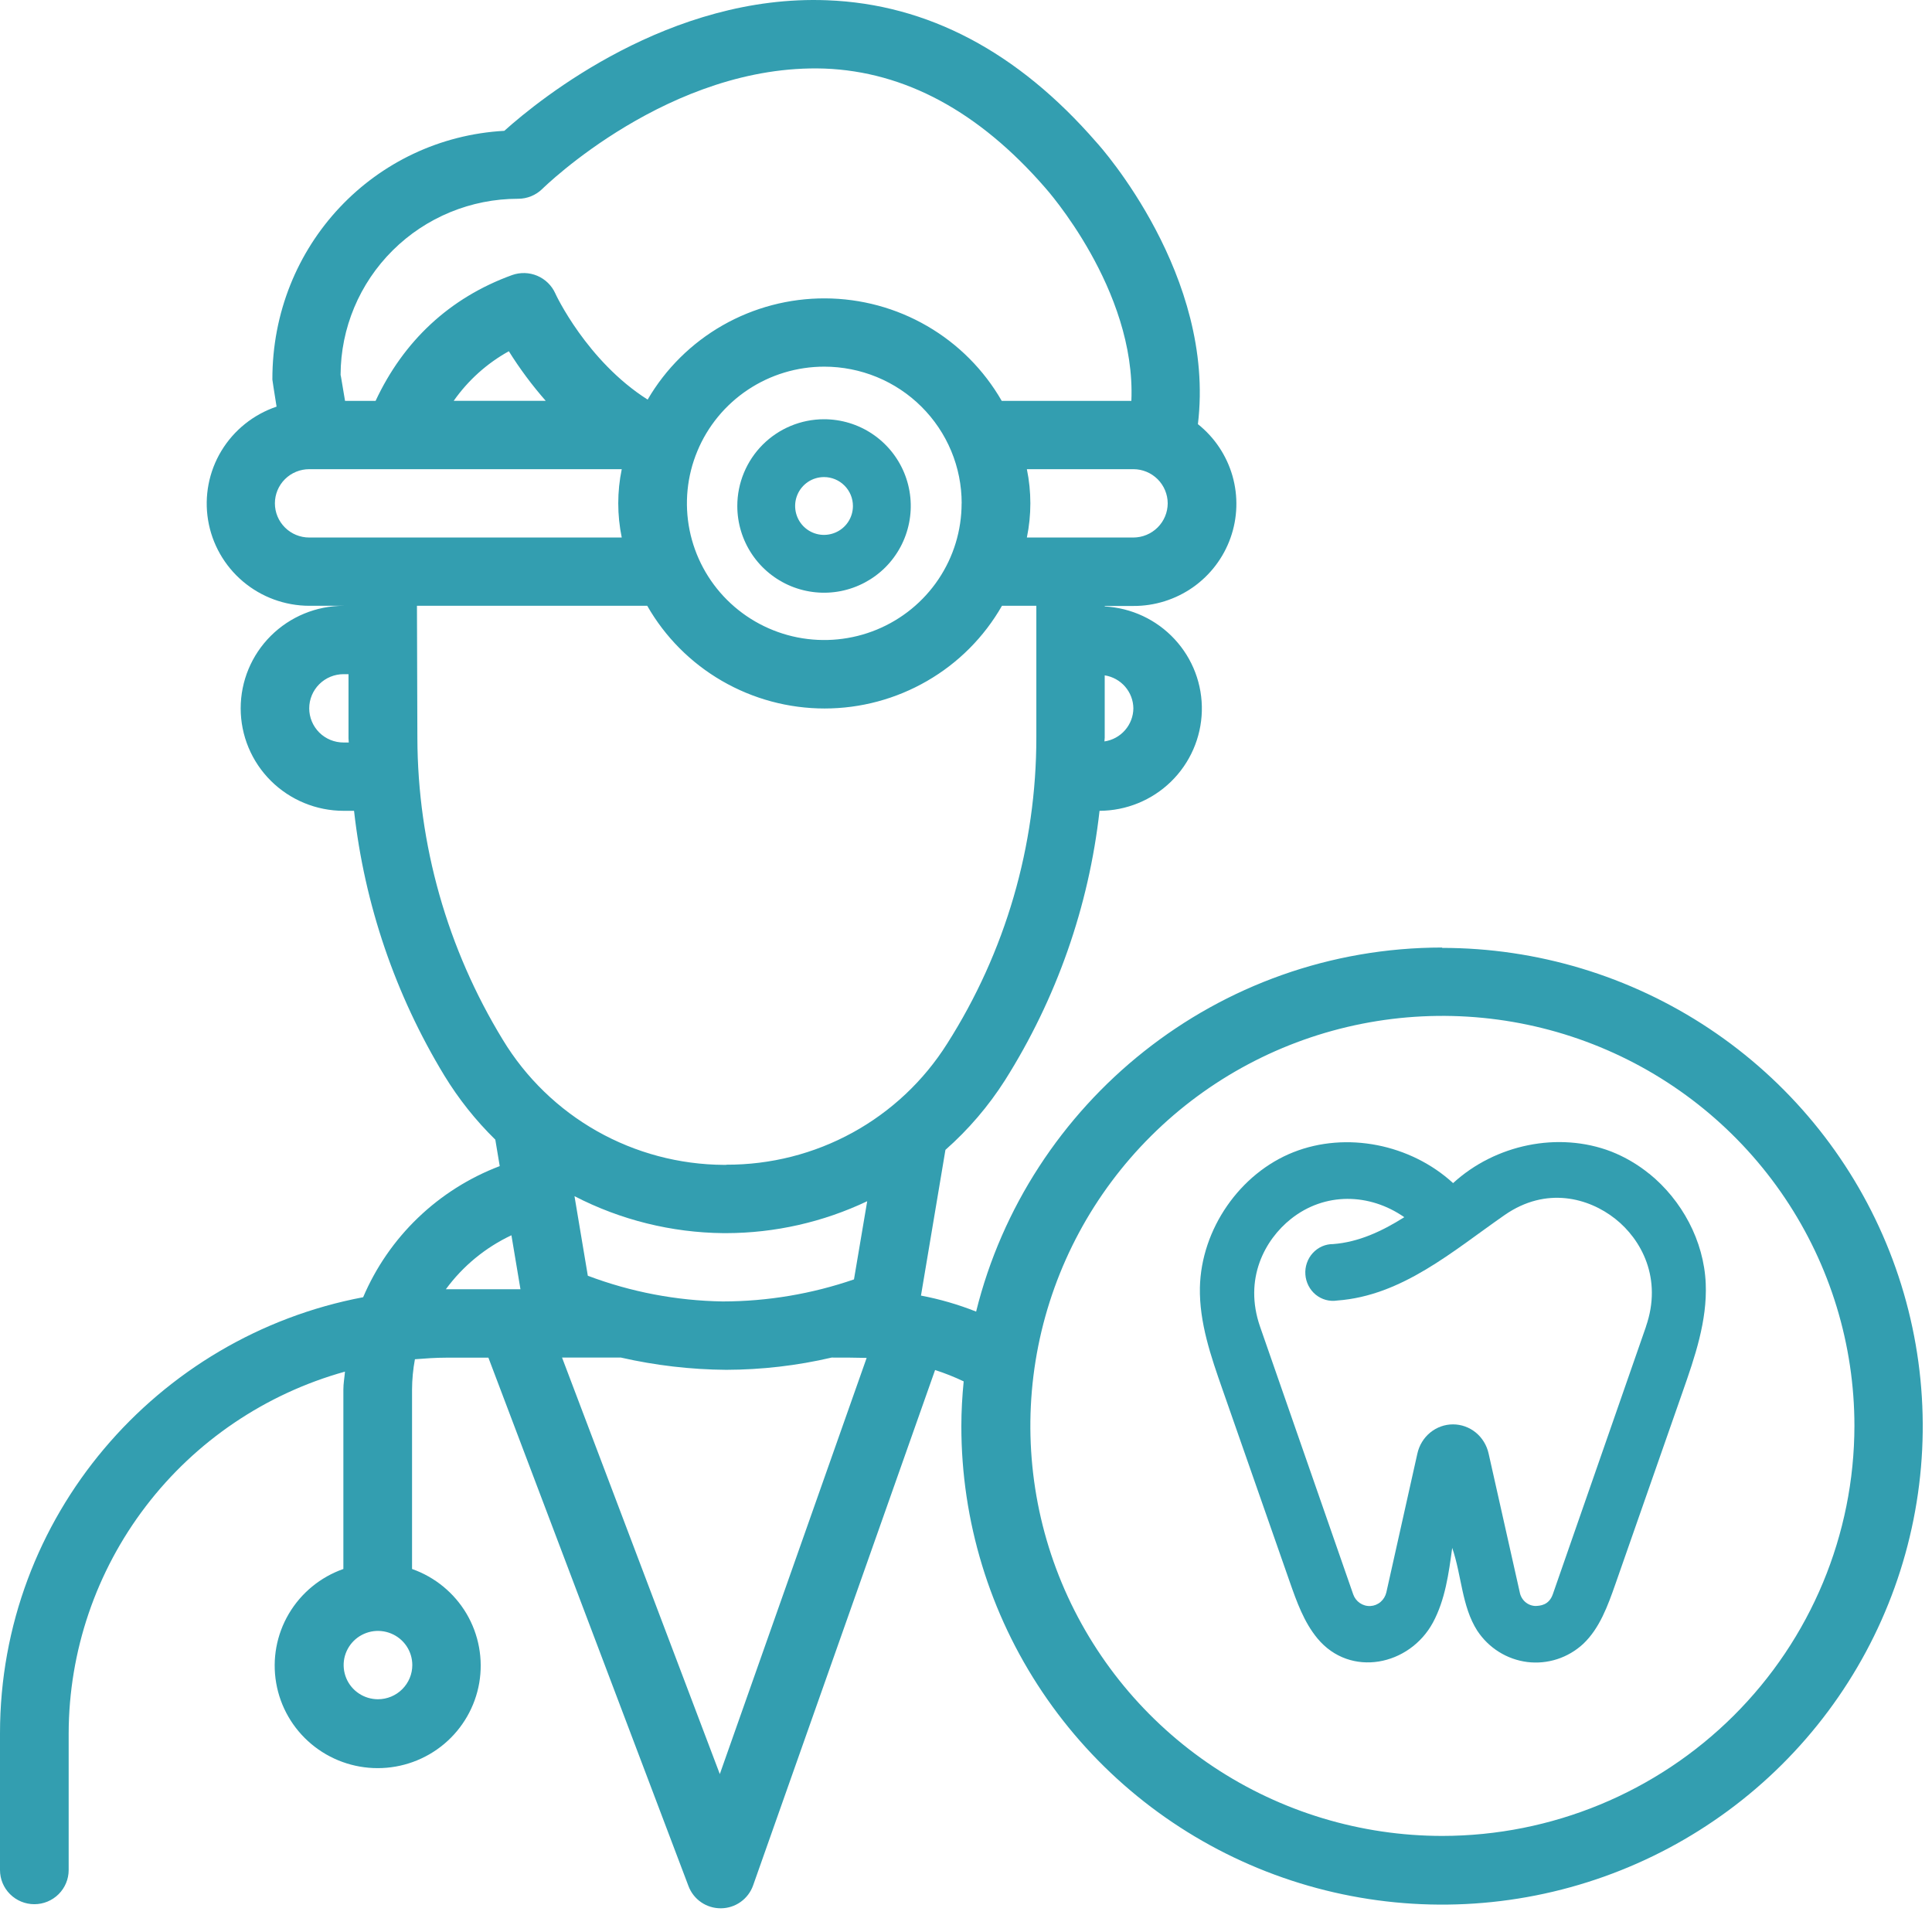
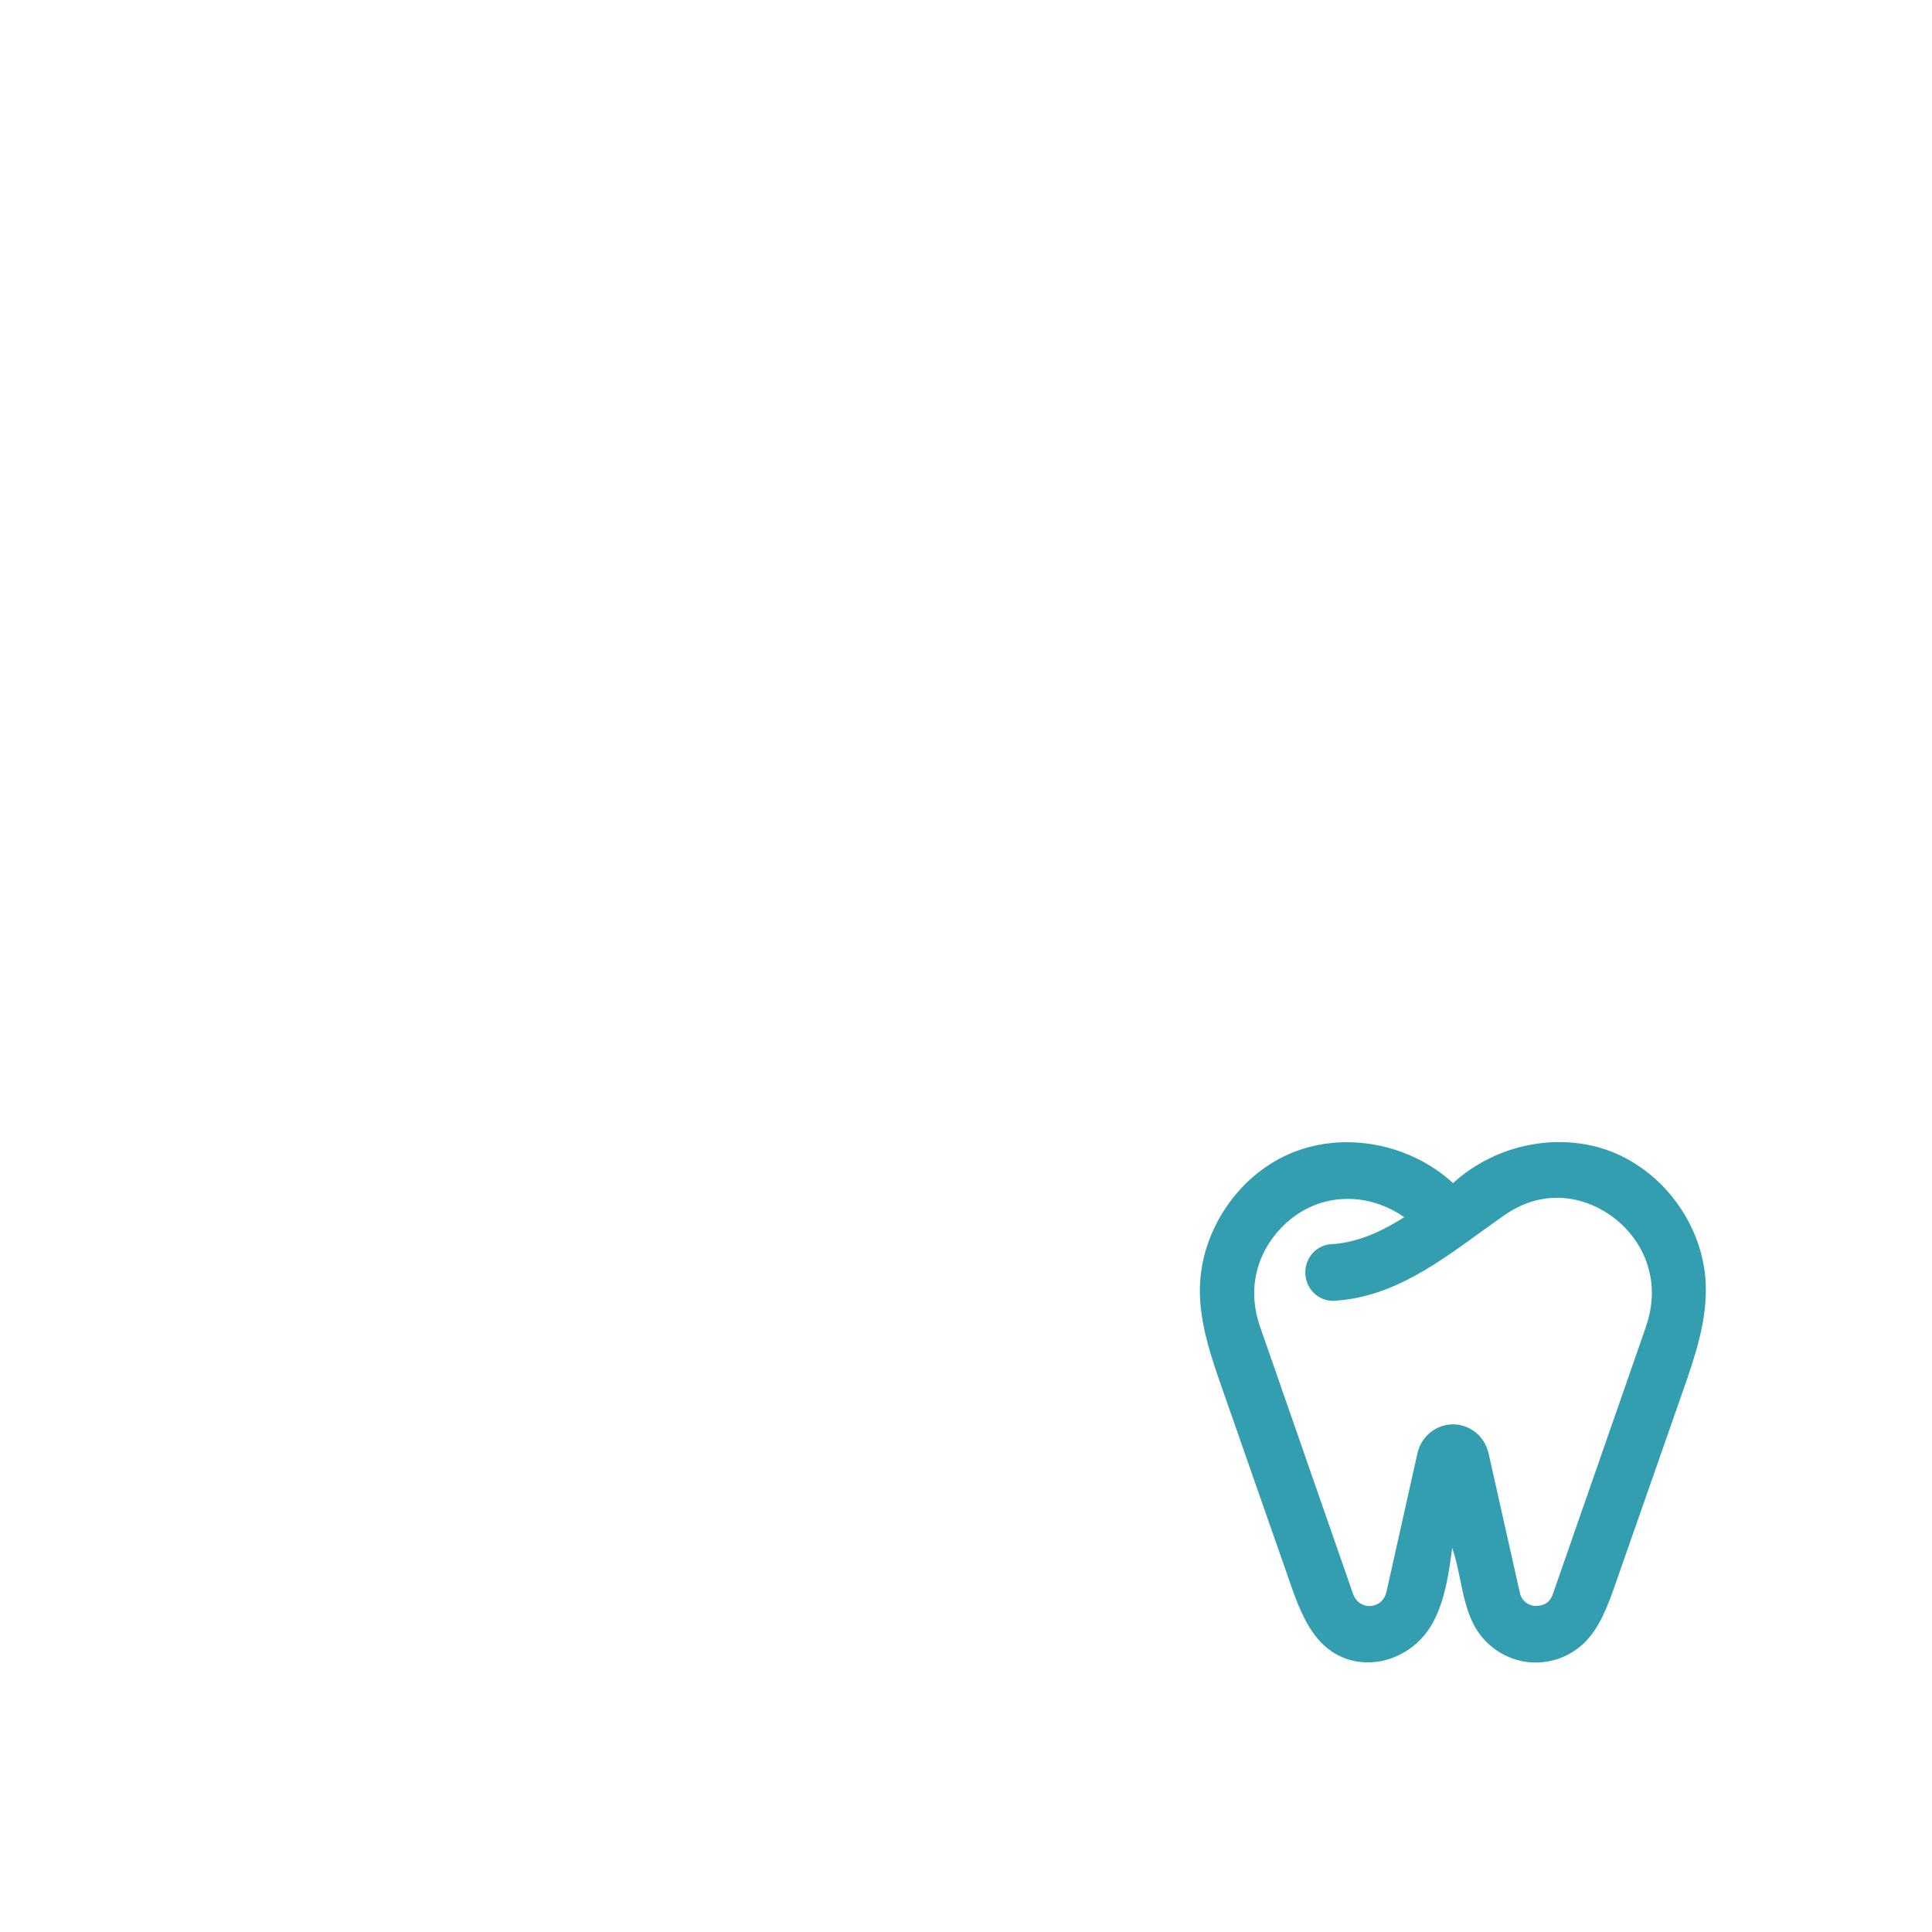
<svg xmlns="http://www.w3.org/2000/svg" width="59" height="59" viewBox="0 0 59 59" fill="none">
-   <path d="M22.516 15.452C22.516 15.976 22.671 16.488 22.962 16.923C23.253 17.359 23.667 17.698 24.151 17.899C24.635 18.099 25.168 18.152 25.681 18.05C26.195 17.947 26.667 17.695 27.038 17.325C27.408 16.954 27.66 16.482 27.762 15.968C27.865 15.455 27.812 14.922 27.612 14.438C27.411 13.954 27.072 13.54 26.636 13.249C26.201 12.958 25.688 12.803 25.165 12.803C24.462 12.803 23.789 13.083 23.292 13.579C22.796 14.076 22.516 14.749 22.516 15.452ZM26.047 15.452C26.047 15.626 25.996 15.797 25.899 15.942C25.802 16.087 25.664 16.201 25.502 16.267C25.341 16.334 25.163 16.352 24.992 16.318C24.821 16.284 24.664 16.2 24.54 16.076C24.417 15.953 24.333 15.795 24.299 15.624C24.265 15.453 24.282 15.275 24.349 15.114C24.416 14.952 24.529 14.815 24.674 14.717C24.819 14.62 24.99 14.569 25.165 14.569C25.398 14.569 25.623 14.662 25.788 14.828C25.954 14.993 26.047 15.218 26.047 15.452Z" fill="#339EB0" />
  <path d="M50.363 35.844C50.012 35.559 49.621 35.331 49.204 35.166C47.592 34.546 45.661 34.95 44.375 36.13C43.077 34.941 41.116 34.544 39.492 35.189C37.867 35.834 36.681 37.532 36.643 39.321C36.623 40.389 36.98 41.424 37.332 42.429C38.016 44.386 38.7 46.342 39.383 48.297C39.598 48.911 39.821 49.539 40.232 50.034C41.233 51.243 43.046 50.869 43.76 49.549C44.133 48.855 44.242 48.054 44.348 47.27C44.637 48.105 44.637 49.053 45.112 49.797C45.285 50.06 45.511 50.281 45.775 50.446C46.038 50.611 46.334 50.716 46.64 50.755C46.947 50.793 47.258 50.763 47.553 50.668C47.847 50.573 48.118 50.414 48.348 50.202C48.852 49.725 49.1 49.035 49.332 48.374C50.016 46.419 50.7 44.464 51.383 42.509C51.759 41.438 52.138 40.334 52.09 39.199C52.036 37.892 51.361 36.65 50.363 35.841V35.844ZM50.266 40.512L47.421 48.684C47.301 49.027 47.029 49.037 46.892 49.044C46.777 49.041 46.666 48.998 46.578 48.921C46.491 48.845 46.431 48.739 46.41 48.623L45.46 44.39C45.404 44.136 45.266 43.91 45.069 43.748C44.871 43.586 44.625 43.498 44.372 43.498C44.119 43.498 43.874 43.586 43.676 43.748C43.478 43.91 43.34 44.136 43.284 44.39L42.337 48.628C42.31 48.742 42.249 48.844 42.162 48.919C42.074 48.995 41.965 49.039 41.852 49.045C41.738 49.052 41.625 49.02 41.53 48.956C41.434 48.891 41.362 48.797 41.324 48.687L38.481 40.517C37.97 39.048 38.633 37.853 39.422 37.225C40.458 36.401 41.822 36.432 42.885 37.171C42.188 37.61 41.479 37.934 40.712 37.992C40.596 37.991 40.48 38.015 40.373 38.062C40.266 38.109 40.17 38.179 40.09 38.266C40.01 38.353 39.949 38.457 39.91 38.57C39.871 38.682 39.855 38.802 39.864 38.922C39.872 39.041 39.905 39.157 39.959 39.263C40.013 39.369 40.088 39.462 40.179 39.537C40.271 39.611 40.376 39.666 40.489 39.697C40.601 39.727 40.719 39.734 40.834 39.716C42.82 39.571 44.37 38.202 45.945 37.108C47.225 36.216 48.526 36.588 49.325 37.219C50.125 37.85 50.774 39.043 50.264 40.512H50.266Z" fill="#339EB0" />
-   <path d="M44.048 28.936C37.166 28.936 31.387 33.682 29.809 40.054C29.265 39.838 28.701 39.674 28.125 39.565L28.872 35.115C29.575 34.495 30.187 33.779 30.69 32.99C32.263 30.498 33.251 27.685 33.578 24.761C34.394 24.758 35.177 24.438 35.76 23.87C36.343 23.301 36.681 22.529 36.702 21.717C36.723 20.905 36.425 20.117 35.871 19.52C35.318 18.923 34.553 18.564 33.737 18.52V18.505H34.612C35.262 18.508 35.897 18.308 36.429 17.936C36.96 17.563 37.362 17.035 37.578 16.425C37.795 15.815 37.815 15.153 37.637 14.531C37.458 13.909 37.09 13.357 36.582 12.953C37.129 8.428 33.624 4.495 33.481 4.343C31.084 1.583 28.328 0.125 25.26 0.008C20.467 -0.179 16.522 2.989 15.401 3.995C11.447 4.214 8.309 7.484 8.318 11.592C8.318 11.592 8.365 11.928 8.446 12.418C7.742 12.656 7.145 13.134 6.761 13.768C6.378 14.402 6.234 15.152 6.354 15.882C6.474 16.612 6.851 17.276 7.418 17.756C7.984 18.235 8.703 18.499 9.447 18.5H10.495C9.661 18.5 8.861 18.83 8.271 19.417C7.681 20.004 7.35 20.801 7.35 21.631C7.35 22.461 7.681 23.257 8.271 23.844C8.861 24.431 9.661 24.761 10.495 24.761H10.812C11.132 27.622 12.072 30.379 13.568 32.843C14.004 33.558 14.527 34.216 15.126 34.803L15.261 35.611C14.331 35.964 13.482 36.501 12.765 37.189C12.048 37.877 11.478 38.703 11.09 39.615C4.784 40.808 0 46.321 0 52.933V57.107C0 57.384 0.11 57.649 0.307 57.845C0.504 58.041 0.77 58.151 1.049 58.151C1.327 58.151 1.593 58.041 1.79 57.845C1.987 57.649 2.097 57.384 2.097 57.107V52.933C2.102 50.429 2.929 47.994 4.452 46C5.975 44.006 8.111 42.562 10.535 41.887C10.52 42.072 10.486 42.245 10.486 42.434V47.914C9.786 48.16 9.196 48.645 8.821 49.281C8.445 49.918 8.308 50.667 8.434 51.395C8.559 52.123 8.939 52.783 9.507 53.259C10.074 53.735 10.792 53.996 11.534 53.996C12.276 53.996 12.995 53.735 13.562 53.259C14.129 52.783 14.509 52.123 14.635 51.395C14.76 50.667 14.623 49.918 14.248 49.281C13.872 48.645 13.282 48.16 12.583 47.914V42.44C12.584 42.128 12.614 41.816 12.671 41.509C12.99 41.484 13.309 41.461 13.63 41.461H14.915L21.026 57.6C21.101 57.798 21.235 57.97 21.411 58.091C21.586 58.212 21.794 58.276 22.008 58.276H22.02C22.235 58.274 22.444 58.206 22.619 58.081C22.794 57.956 22.926 57.781 22.998 57.579L28.556 41.838C28.854 41.934 29.146 42.05 29.429 42.185C29.385 42.635 29.358 43.091 29.358 43.555C29.358 46.445 30.218 49.269 31.831 51.671C33.444 54.074 35.737 55.946 38.42 57.052C41.102 58.157 44.054 58.447 46.901 57.883C49.749 57.319 52.365 55.928 54.418 53.885C56.471 51.842 57.869 49.239 58.435 46.405C59.002 43.572 58.711 40.634 57.6 37.965C56.489 35.296 54.607 33.014 52.193 31.409C49.779 29.804 46.941 28.947 44.037 28.947L44.048 28.936ZM11.543 51.892C11.335 51.892 11.133 51.831 10.96 51.716C10.788 51.602 10.653 51.439 10.574 51.248C10.495 51.057 10.474 50.848 10.514 50.645C10.555 50.443 10.655 50.257 10.801 50.111C10.948 49.965 11.135 49.866 11.338 49.825C11.541 49.785 11.752 49.806 11.944 49.885C12.136 49.964 12.299 50.097 12.415 50.269C12.53 50.441 12.591 50.642 12.591 50.849C12.591 51.125 12.48 51.39 12.283 51.586C12.087 51.782 11.82 51.892 11.543 51.892ZM34.611 21.632C34.609 21.877 34.518 22.114 34.356 22.299C34.195 22.484 33.972 22.606 33.728 22.642C33.728 22.603 33.736 22.563 33.736 22.523V20.624C33.978 20.662 34.199 20.784 34.359 20.969C34.519 21.153 34.609 21.388 34.611 21.632ZM35.66 15.371C35.659 15.648 35.548 15.913 35.352 16.108C35.155 16.304 34.889 16.414 34.611 16.415H31.359C31.501 15.726 31.501 15.016 31.359 14.328H34.611C34.889 14.328 35.155 14.438 35.352 14.634C35.548 14.83 35.659 15.095 35.66 15.371ZM15.824 6.07C16.101 6.07 16.366 5.961 16.563 5.767C16.605 5.727 20.461 1.935 25.18 2.094C27.635 2.188 29.894 3.405 31.914 5.728C31.945 5.763 34.695 8.836 34.55 12.242H30.591C30.047 11.295 29.262 10.506 28.315 9.957C27.368 9.407 26.292 9.116 25.196 9.112C24.099 9.108 23.021 9.392 22.07 9.934C21.119 10.477 20.328 11.259 19.778 12.203C17.92 11.026 16.965 8.983 16.957 8.958C16.848 8.717 16.652 8.526 16.407 8.422C16.163 8.319 15.889 8.311 15.639 8.4C13.721 9.094 12.317 10.427 11.47 12.242H10.537C10.456 11.775 10.407 11.45 10.401 11.448C10.405 10.02 10.978 8.653 11.994 7.645C13.009 6.637 14.385 6.07 15.82 6.07H15.824ZM29.366 15.371C29.366 16.197 29.12 17.004 28.659 17.69C28.198 18.377 27.543 18.911 26.777 19.227C26.01 19.543 25.167 19.626 24.353 19.465C23.54 19.304 22.792 18.906 22.206 18.323C21.619 17.739 21.22 16.995 21.058 16.186C20.896 15.376 20.979 14.537 21.297 13.774C21.614 13.011 22.152 12.359 22.841 11.901C23.531 11.442 24.342 11.197 25.172 11.197C25.723 11.197 26.268 11.305 26.777 11.514C27.287 11.724 27.749 12.031 28.139 12.419C28.529 12.807 28.838 13.267 29.049 13.773C29.26 14.28 29.368 14.823 29.368 15.371H29.366ZM16.663 12.241H13.855C14.294 11.615 14.87 11.097 15.539 10.726C15.873 11.261 16.25 11.767 16.666 12.241H16.663ZM10.492 22.675C10.214 22.675 9.947 22.566 9.75 22.37C9.554 22.174 9.443 21.909 9.443 21.632C9.443 21.355 9.554 21.09 9.75 20.894C9.947 20.698 10.214 20.588 10.492 20.588H10.643V22.547C10.643 22.591 10.651 22.633 10.651 22.675H10.492ZM9.443 16.415C9.165 16.415 8.898 16.305 8.702 16.109C8.505 15.913 8.395 15.648 8.395 15.371C8.395 15.095 8.505 14.829 8.702 14.633C8.898 14.438 9.165 14.328 9.443 14.328H18.987C18.845 15.016 18.845 15.726 18.987 16.415H9.443ZM13.637 39.371H13.616C14.135 38.664 14.823 38.097 15.618 37.723L15.894 39.371H13.637ZM21.982 54.177L17.164 41.458H18.962C20.017 41.698 21.096 41.824 22.178 41.832C23.262 41.829 24.342 41.704 25.397 41.458C25.756 41.458 26.11 41.458 26.466 41.468L21.982 54.177ZM26.079 39.071C24.791 39.514 23.439 39.742 22.076 39.744H22.065C20.659 39.721 19.267 39.456 17.951 38.959L17.544 36.529C18.949 37.255 20.506 37.642 22.089 37.658H22.177C23.667 37.655 25.138 37.322 26.483 36.683L26.079 39.071ZM22.174 35.573H22.104C20.745 35.565 19.411 35.21 18.229 34.542C17.048 33.873 16.059 32.914 15.357 31.756C13.659 28.978 12.756 25.791 12.746 22.54L12.733 18.499H19.765C20.309 19.452 21.097 20.244 22.048 20.794C23 21.345 24.081 21.636 25.182 21.636C26.283 21.636 27.364 21.345 28.315 20.794C29.267 20.244 30.055 19.452 30.599 18.499H31.648V22.518C31.65 25.83 30.706 29.073 28.925 31.871C28.209 33.007 27.215 33.942 26.035 34.589C24.856 35.236 23.53 35.572 22.183 35.568L22.174 35.573ZM44.048 56.066C41.559 56.066 39.127 55.332 37.057 53.956C34.988 52.58 33.376 50.624 32.423 48.336C31.471 46.048 31.222 43.531 31.707 41.102C32.193 38.673 33.391 36.442 35.151 34.691C36.91 32.939 39.153 31.747 41.593 31.264C44.034 30.781 46.564 31.029 48.863 31.976C51.163 32.924 53.128 34.529 54.51 36.588C55.893 38.647 56.631 41.068 56.631 43.545C56.627 46.864 55.301 50.047 52.942 52.395C50.583 54.742 47.384 56.063 44.048 56.066Z" fill="#339EB0" />
</svg>